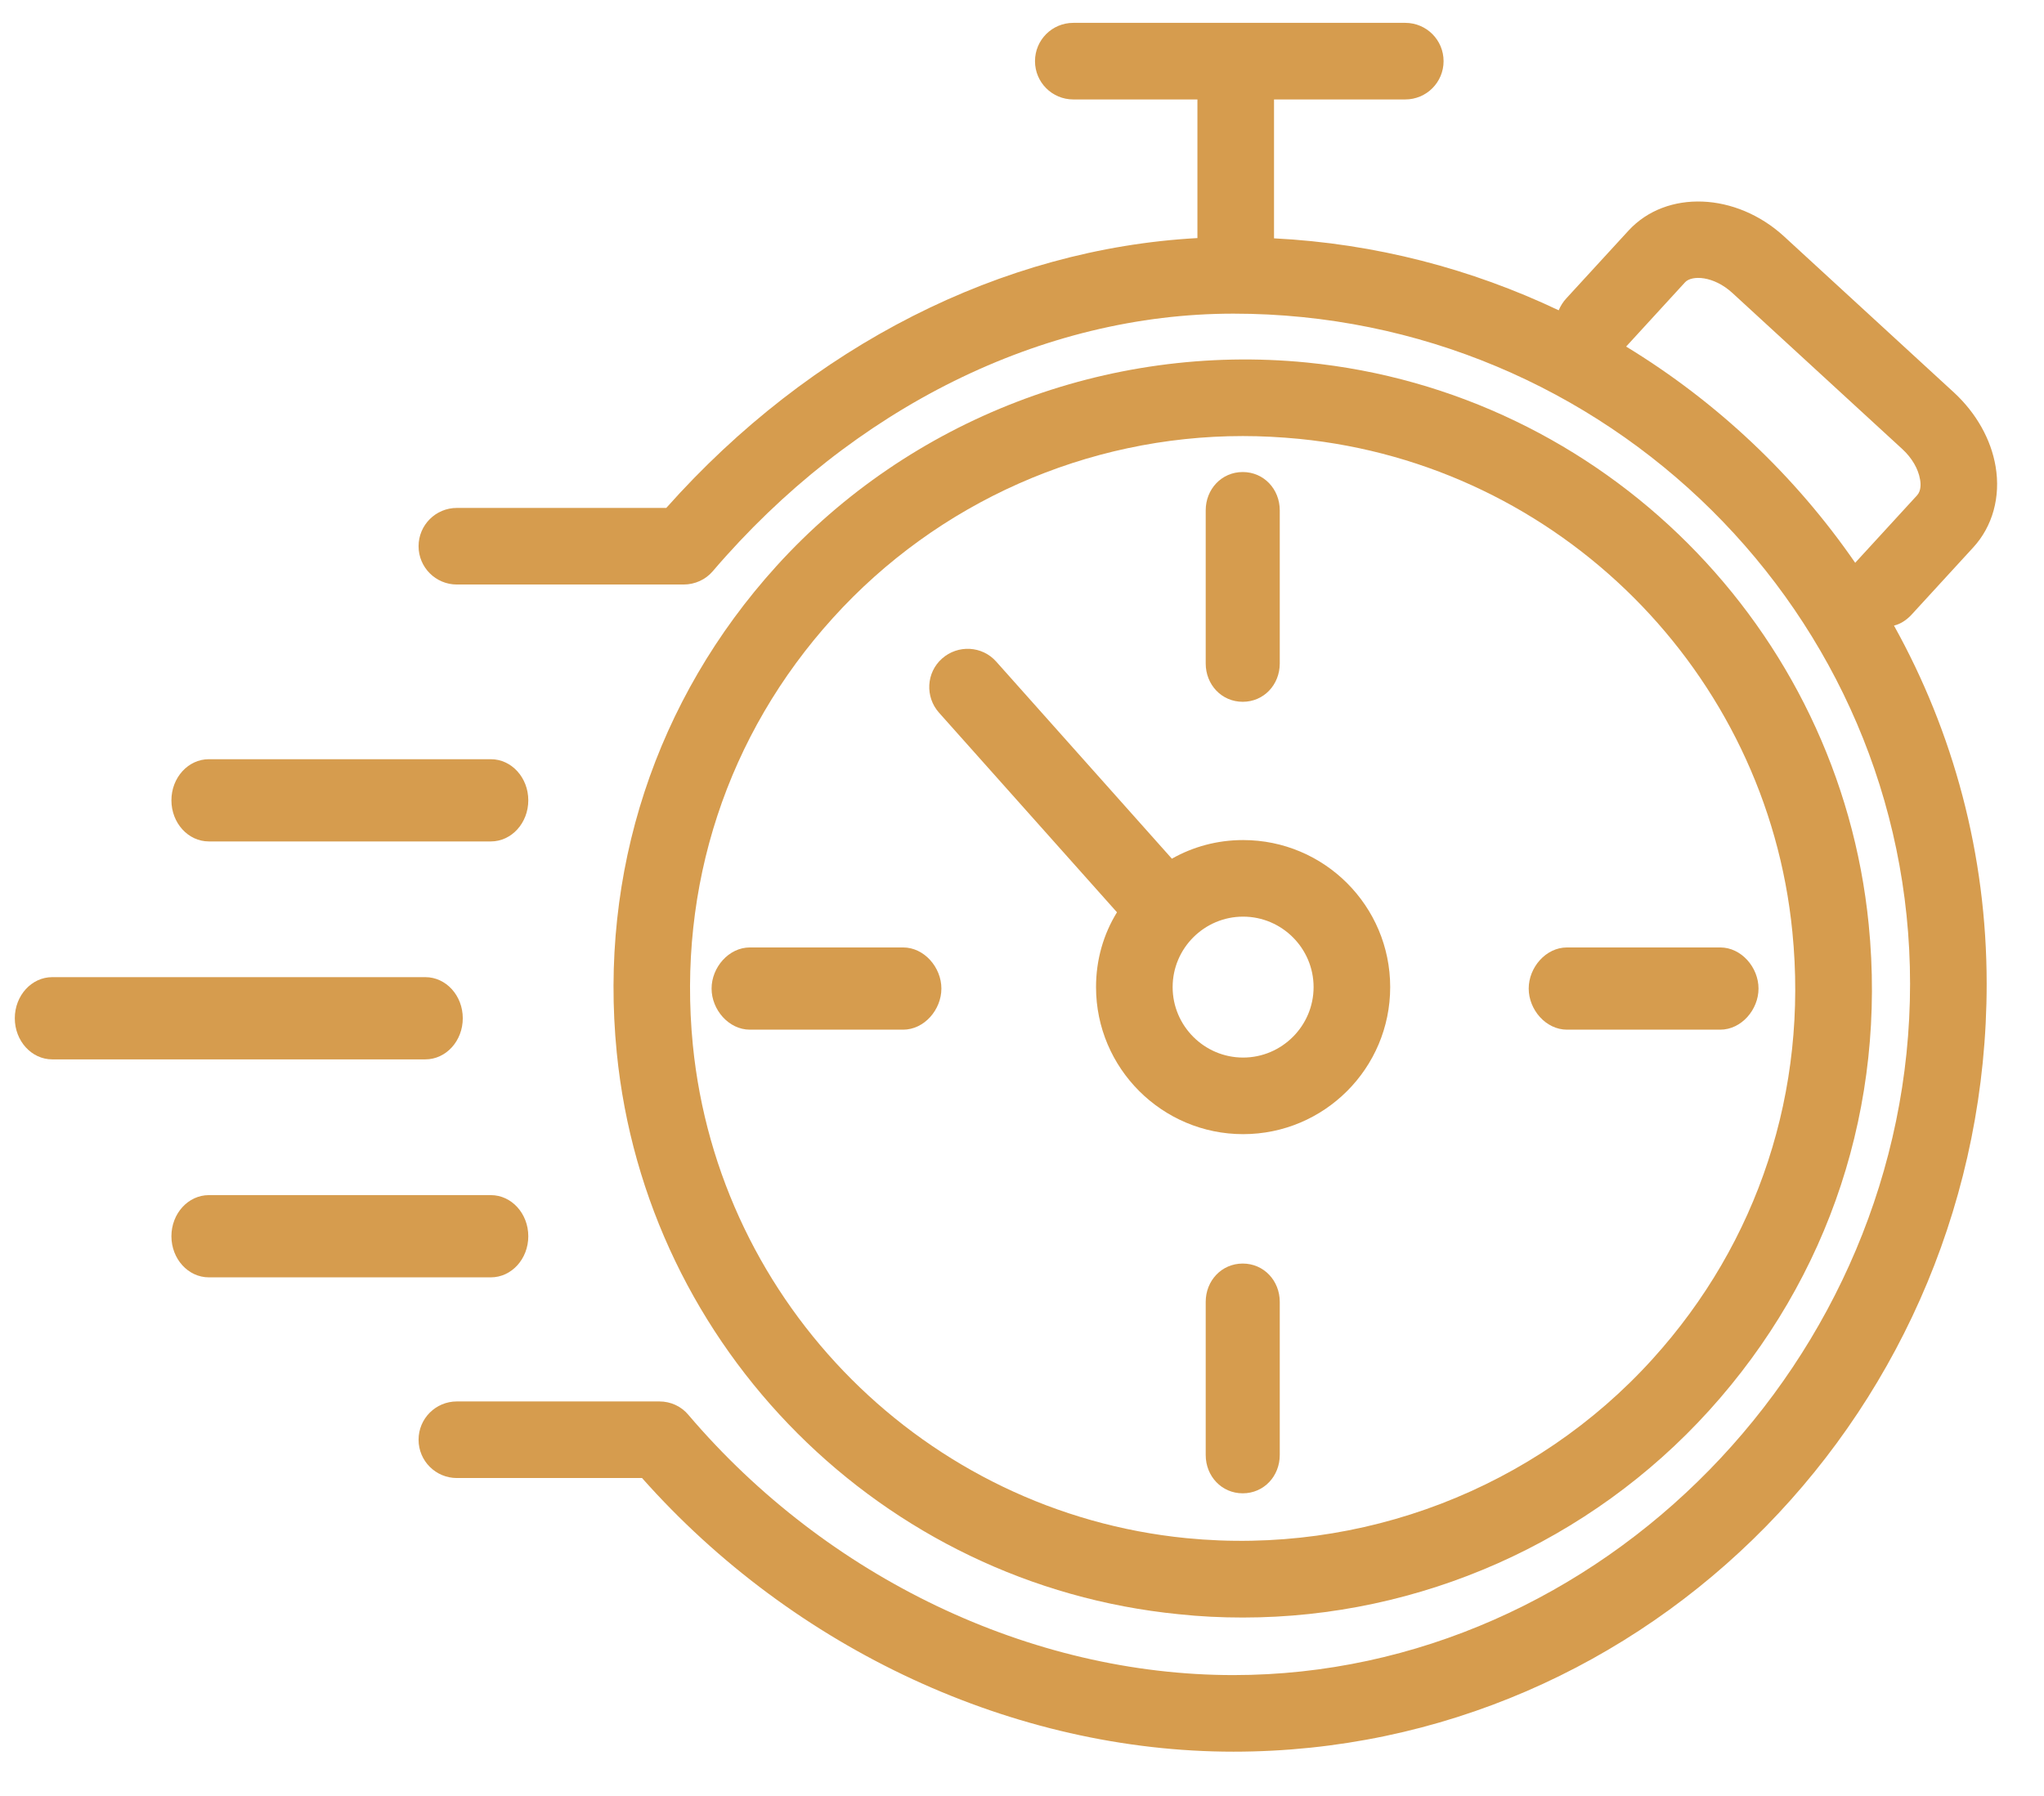
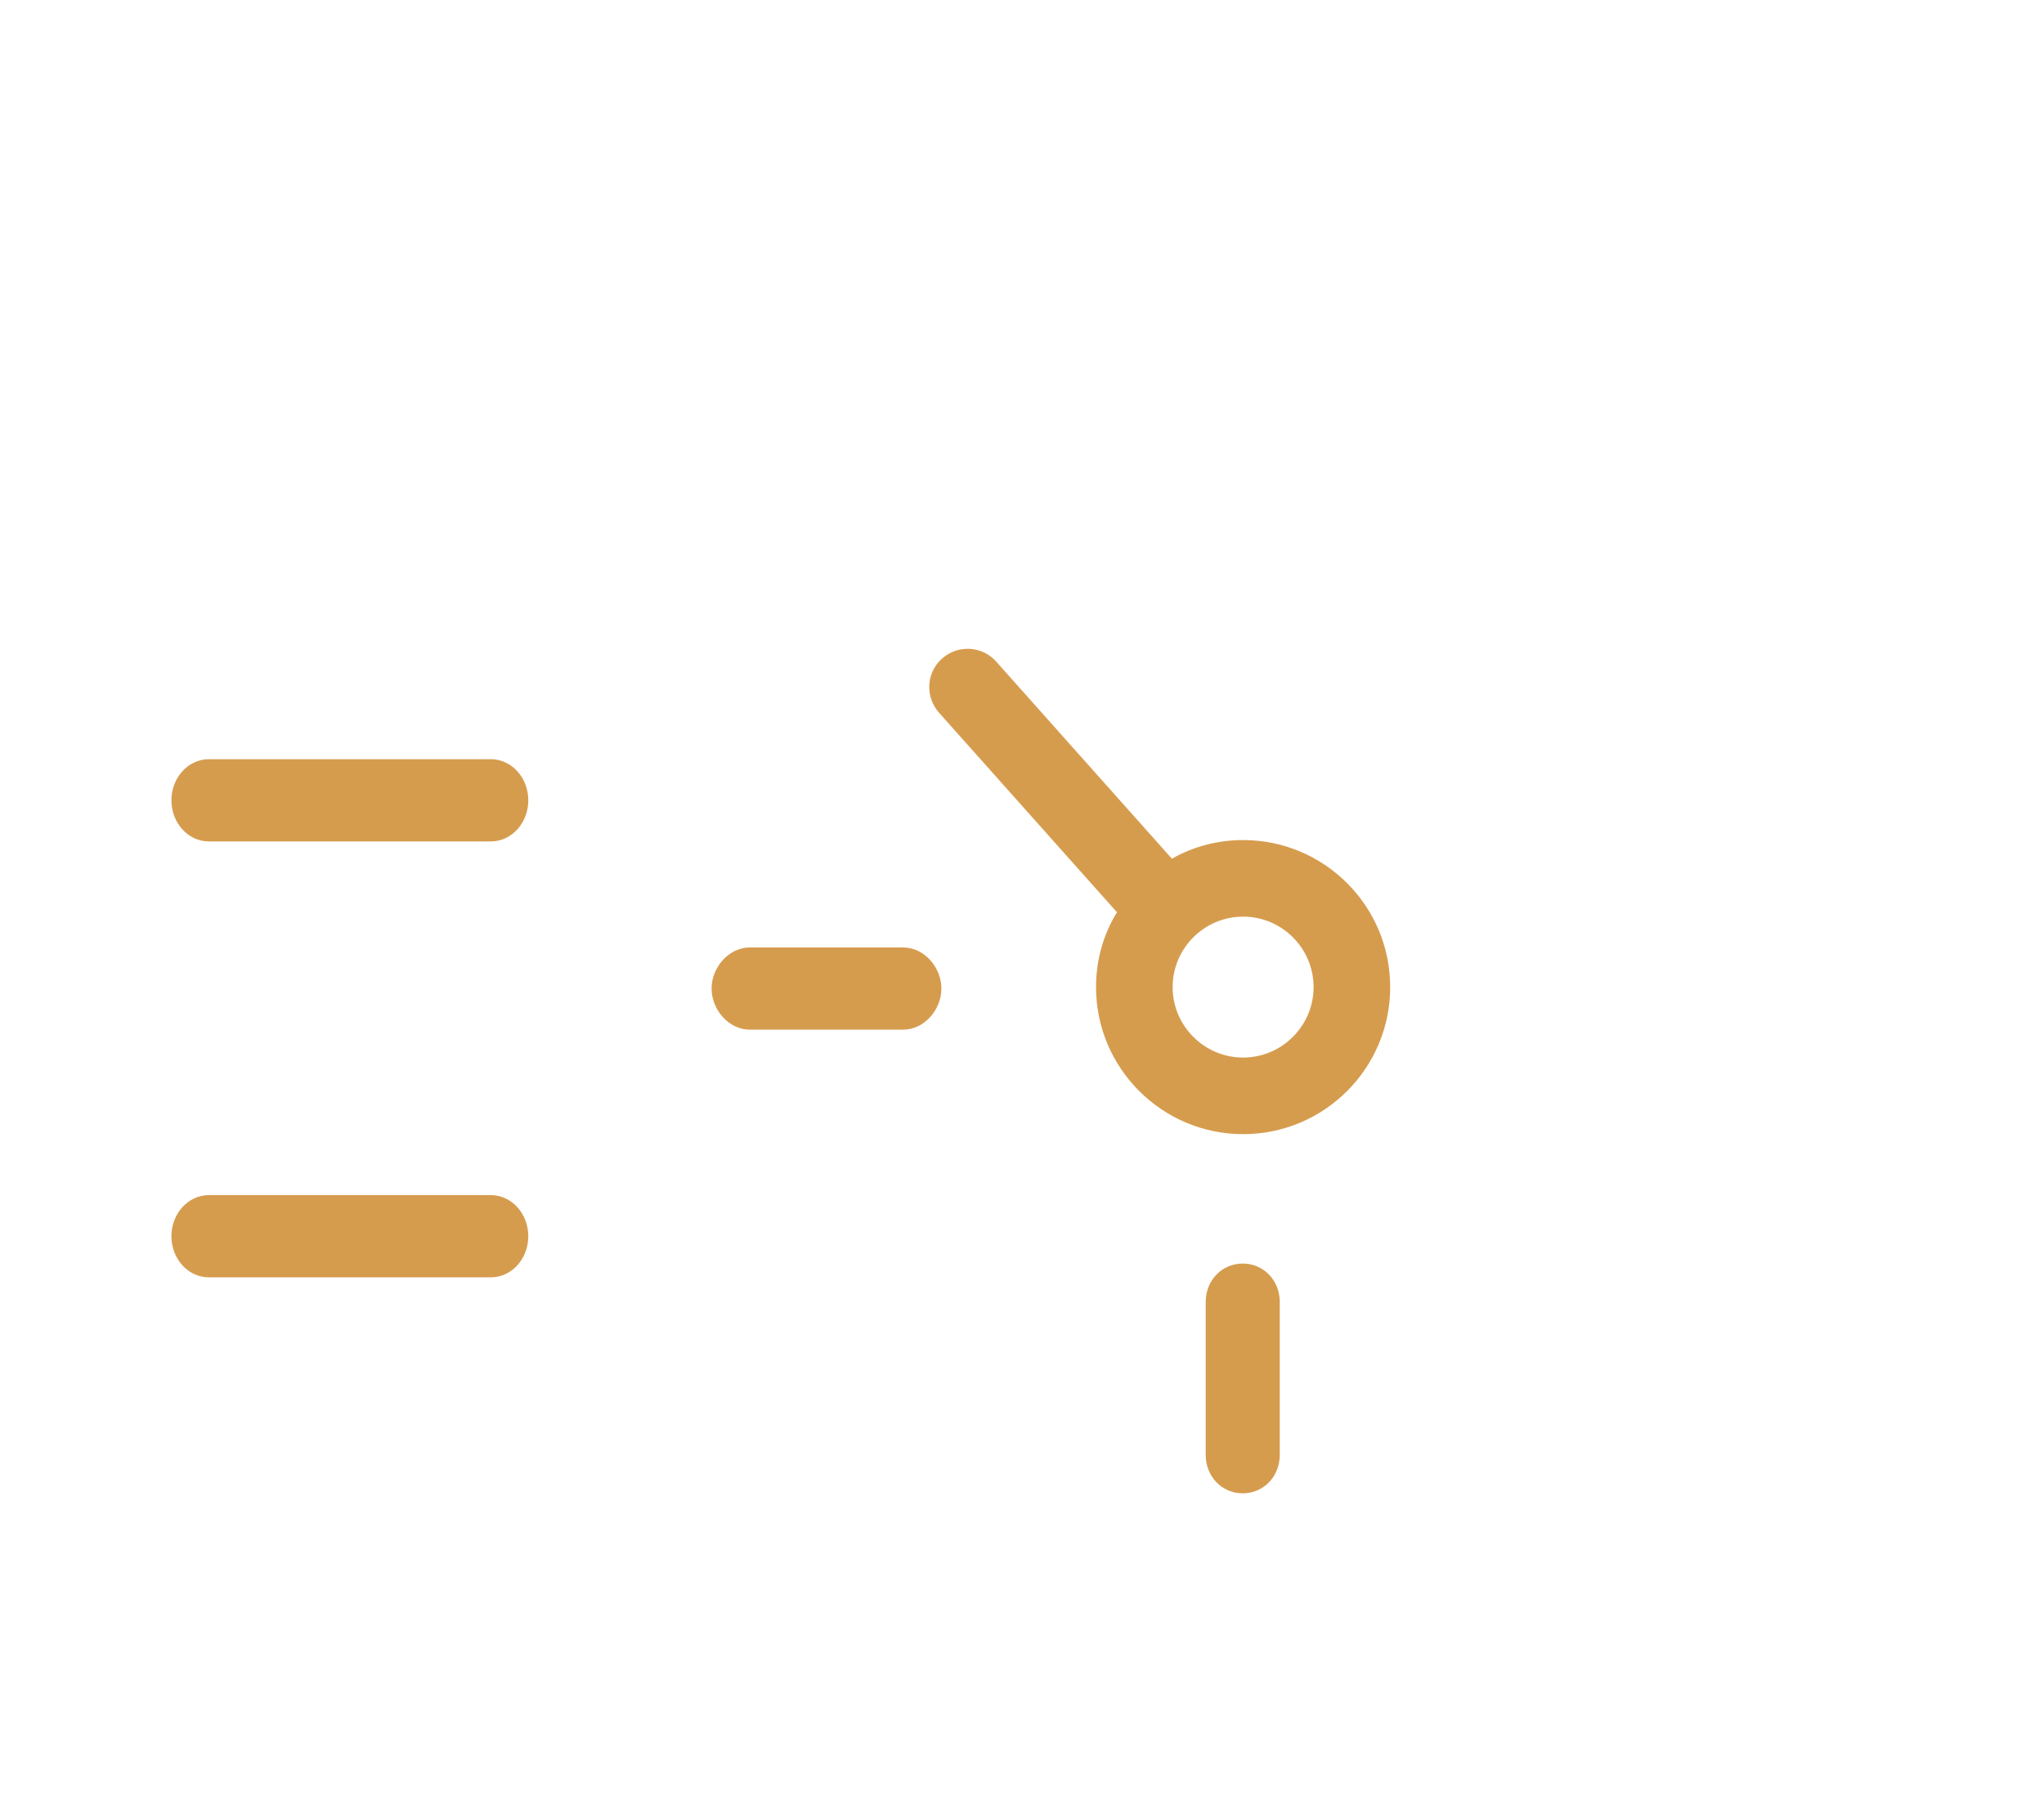
<svg xmlns="http://www.w3.org/2000/svg" width="100%" height="100%" viewBox="0 0 66 58" version="1.1" xml:space="preserve" style="fill-rule:evenodd;clip-rule:evenodd;stroke-linejoin:round;stroke-miterlimit:2;">
  <g id="Artboard1" transform="matrix(1.018,0,0,1.026,66.685,-124.848)">
    <rect x="-65.514" y="121.708" width="64" height="55.828" style="fill:none;" />
    <g>
      <g transform="matrix(1.398,0,0,1.387,-13.093,140.608)">
-         <path d="M0,17.201C-2.659,20.138 -6.599,21.656 -10.579,21.262C-16.477,20.677 -21.187,15.973 -21.772,10.069C-22.125,6.472 -20.996,3.03 -18.591,0.377C-16.216,-2.248 -12.827,-3.748 -9.293,-3.748C-8.87,-3.748 -8.441,-3.725 -8.013,-3.684C-2.115,-3.099 2.595,1.605 3.175,7.503C3.534,11.1 2.404,14.548 0,17.201M4.907,7.335C4.241,0.614 -1.118,-4.75 -7.844,-5.417C-12.363,-5.863 -16.853,-4.131 -19.878,-0.794C-22.618,2.231 -23.904,6.153 -23.498,10.243C-22.832,16.963 -17.473,22.323 -10.747,22.989C-10.266,23.041 -9.78,23.064 -9.293,23.064C-5.272,23.064 -1.414,21.349 1.286,18.366C4.026,15.341 5.313,11.425 4.907,7.335" style="fill:rgb(214,156,78);fill-rule:nonzero;" />
-       </g>
+         </g>
      <g transform="matrix(1.398,0,0,1.387,-26.076,144.381)">
        <path d="M0,7.636C-0.881,7.636 -1.599,6.917 -1.599,6.037C-1.599,5.156 -0.881,4.438 0,4.438C0.88,4.438 1.599,5.156 1.599,6.037C1.599,6.917 0.88,7.636 0,7.636M0,2.7C-0.585,2.7 -1.136,2.851 -1.616,3.123L-5.602,-1.35C-5.921,-1.709 -6.471,-1.738 -6.831,-1.419C-7.19,-1.101 -7.219,-0.55 -6.9,-0.191L-2.862,4.339C-3.169,4.838 -3.337,5.417 -3.337,6.037C-3.337,7.879 -1.837,9.374 0,9.374C1.842,9.374 3.337,7.879 3.337,6.037C3.337,4.195 1.842,2.7 0,2.7" style="fill:rgb(214,156,78);fill-rule:nonzero;" />
      </g>
      <g transform="matrix(1.398,0,0,1.387,-36.861,151.506)">
        <path d="M0,1.866L-3.476,1.866C-3.956,1.866 -4.345,1.413 -4.345,0.933C-4.345,0.453 -3.956,0 -3.476,0L0,0C0.48,0 0.869,0.453 0.869,0.933C0.869,1.413 0.48,1.866 0,1.866" style="fill:rgb(214,156,78);fill-rule:nonzero;" />
      </g>
      <g transform="matrix(1.398,0,0,1.387,-10.943,151.506)">
-         <path d="M0,1.866L-3.476,1.866C-3.956,1.866 -4.345,1.413 -4.345,0.933C-4.345,0.453 -3.956,0 -3.476,0L0,0C0.48,0 0.869,0.453 0.869,0.933C0.869,1.413 0.48,1.866 0,1.866" style="fill:rgb(214,156,78);fill-rule:nonzero;" />
-       </g>
+         </g>
      <g transform="matrix(1.398,0,0,1.387,-26.088,161.456)">
        <path d="M0,5.214C-0.48,5.214 -0.84,4.825 -0.84,4.345L-0.84,0.869C-0.84,0.389 -0.48,0 0,0C0.48,0 0.84,0.389 0.84,0.869L0.84,4.345C0.84,4.825 0.48,5.214 0,5.214" style="fill:rgb(214,156,78);fill-rule:nonzero;" />
      </g>
      <g transform="matrix(1.398,0,0,1.387,-26.088,136.542)">
-         <path d="M0,5.214C-0.48,5.214 -0.84,4.825 -0.84,4.345L-0.84,0.869C-0.84,0.389 -0.48,0 0,0C0.48,0 0.84,0.389 0.84,0.869L0.84,4.345C0.84,4.825 0.48,5.214 0,5.214" style="fill:rgb(214,156,78);fill-rule:nonzero;" />
-       </g>
+         </g>
      <g transform="matrix(1.398,0,0,1.387,-13.927,166.631)">
-         <path d="M0,-24.541L1.338,-26.001C1.489,-26.163 1.981,-26.151 2.41,-25.758L6.269,-22.212C6.483,-22.015 6.628,-21.766 6.668,-21.528C6.686,-21.436 6.697,-21.268 6.599,-21.163L5.197,-19.634C3.835,-21.609 2.063,-23.284 0,-24.541M6.466,-18.446L7.879,-19.987C8.314,-20.462 8.499,-21.128 8.383,-21.818C8.279,-22.438 7.943,-23.029 7.445,-23.492L3.586,-27.038C2.497,-28.04 0.915,-28.104 0.058,-27.177L-1.356,-25.636C-1.431,-25.555 -1.489,-25.462 -1.53,-25.364C-3.505,-26.302 -5.689,-26.881 -7.989,-26.997L-7.989,-30.149L-5.011,-30.149C-4.531,-30.149 -4.142,-30.537 -4.142,-31.018C-4.142,-31.499 -4.531,-31.887 -5.011,-31.887L-12.543,-31.887C-13.024,-31.887 -13.412,-31.499 -13.412,-31.018C-13.412,-30.537 -13.024,-30.149 -12.543,-30.149L-9.727,-30.149L-9.727,-27.003C-14.165,-26.76 -18.499,-24.564 -21.778,-20.879L-26.529,-20.879C-27.009,-20.879 -27.398,-20.491 -27.398,-20.01C-27.398,-19.53 -27.009,-19.141 -26.529,-19.141L-21.384,-19.141C-21.129,-19.141 -20.886,-19.251 -20.723,-19.443C-17.549,-23.156 -13.238,-25.288 -8.91,-25.288C-0.446,-25.288 6.442,-18.463 6.442,-10.08C6.442,-1.575 -0.585,5.608 -8.91,5.608C-13.505,5.608 -18.128,3.401 -21.274,-0.295C-21.436,-0.492 -21.679,-0.602 -21.934,-0.602L-26.529,-0.602C-27.009,-0.602 -27.398,-0.214 -27.398,0.267C-27.398,0.748 -27.009,1.136 -26.529,1.136L-22.328,1.136C-18.869,5.035 -13.881,7.346 -8.91,7.346C0.516,7.346 8.18,-0.469 8.18,-10.08C8.18,-13.023 7.421,-15.793 6.077,-18.209C6.222,-18.243 6.355,-18.33 6.466,-18.446" style="fill:rgb(214,156,78);fill-rule:nonzero;" />
-       </g>
+         </g>
      <g transform="matrix(1.398,0,0,1.387,-49.936,145.581)">
        <path d="M0,1.866L-6.399,1.866C-6.868,1.866 -7.248,1.448 -7.248,0.933C-7.248,0.418 -6.868,0 -6.399,0L0,0C0.469,0 0.849,0.418 0.849,0.933C0.849,1.448 0.469,1.866 0,1.866" style="fill:rgb(214,156,78);fill-rule:nonzero;" />
      </g>
      <g transform="matrix(1.398,0,0,1.387,-49.936,159.302)">
        <path d="M0,1.866L-6.399,1.866C-6.868,1.866 -7.248,1.448 -7.248,0.933C-7.248,0.418 -6.868,0 -6.399,0L0,0C0.469,0 0.849,0.418 0.849,0.933C0.849,1.448 0.469,1.866 0,1.866" style="fill:rgb(214,156,78);fill-rule:nonzero;" />
      </g>
      <g transform="matrix(1.398,0,0,1.387,-52.014,152.441)">
-         <path d="M0,1.866L-8.466,1.866C-8.935,1.866 -9.315,1.448 -9.315,0.933C-9.315,0.418 -8.935,0 -8.466,0L0,0C0.469,0 0.849,0.418 0.849,0.933C0.849,1.448 0.469,1.866 0,1.866" style="fill:rgb(214,156,78);fill-rule:nonzero;" />
-       </g>
+         </g>
    </g>
  </g>
</svg>